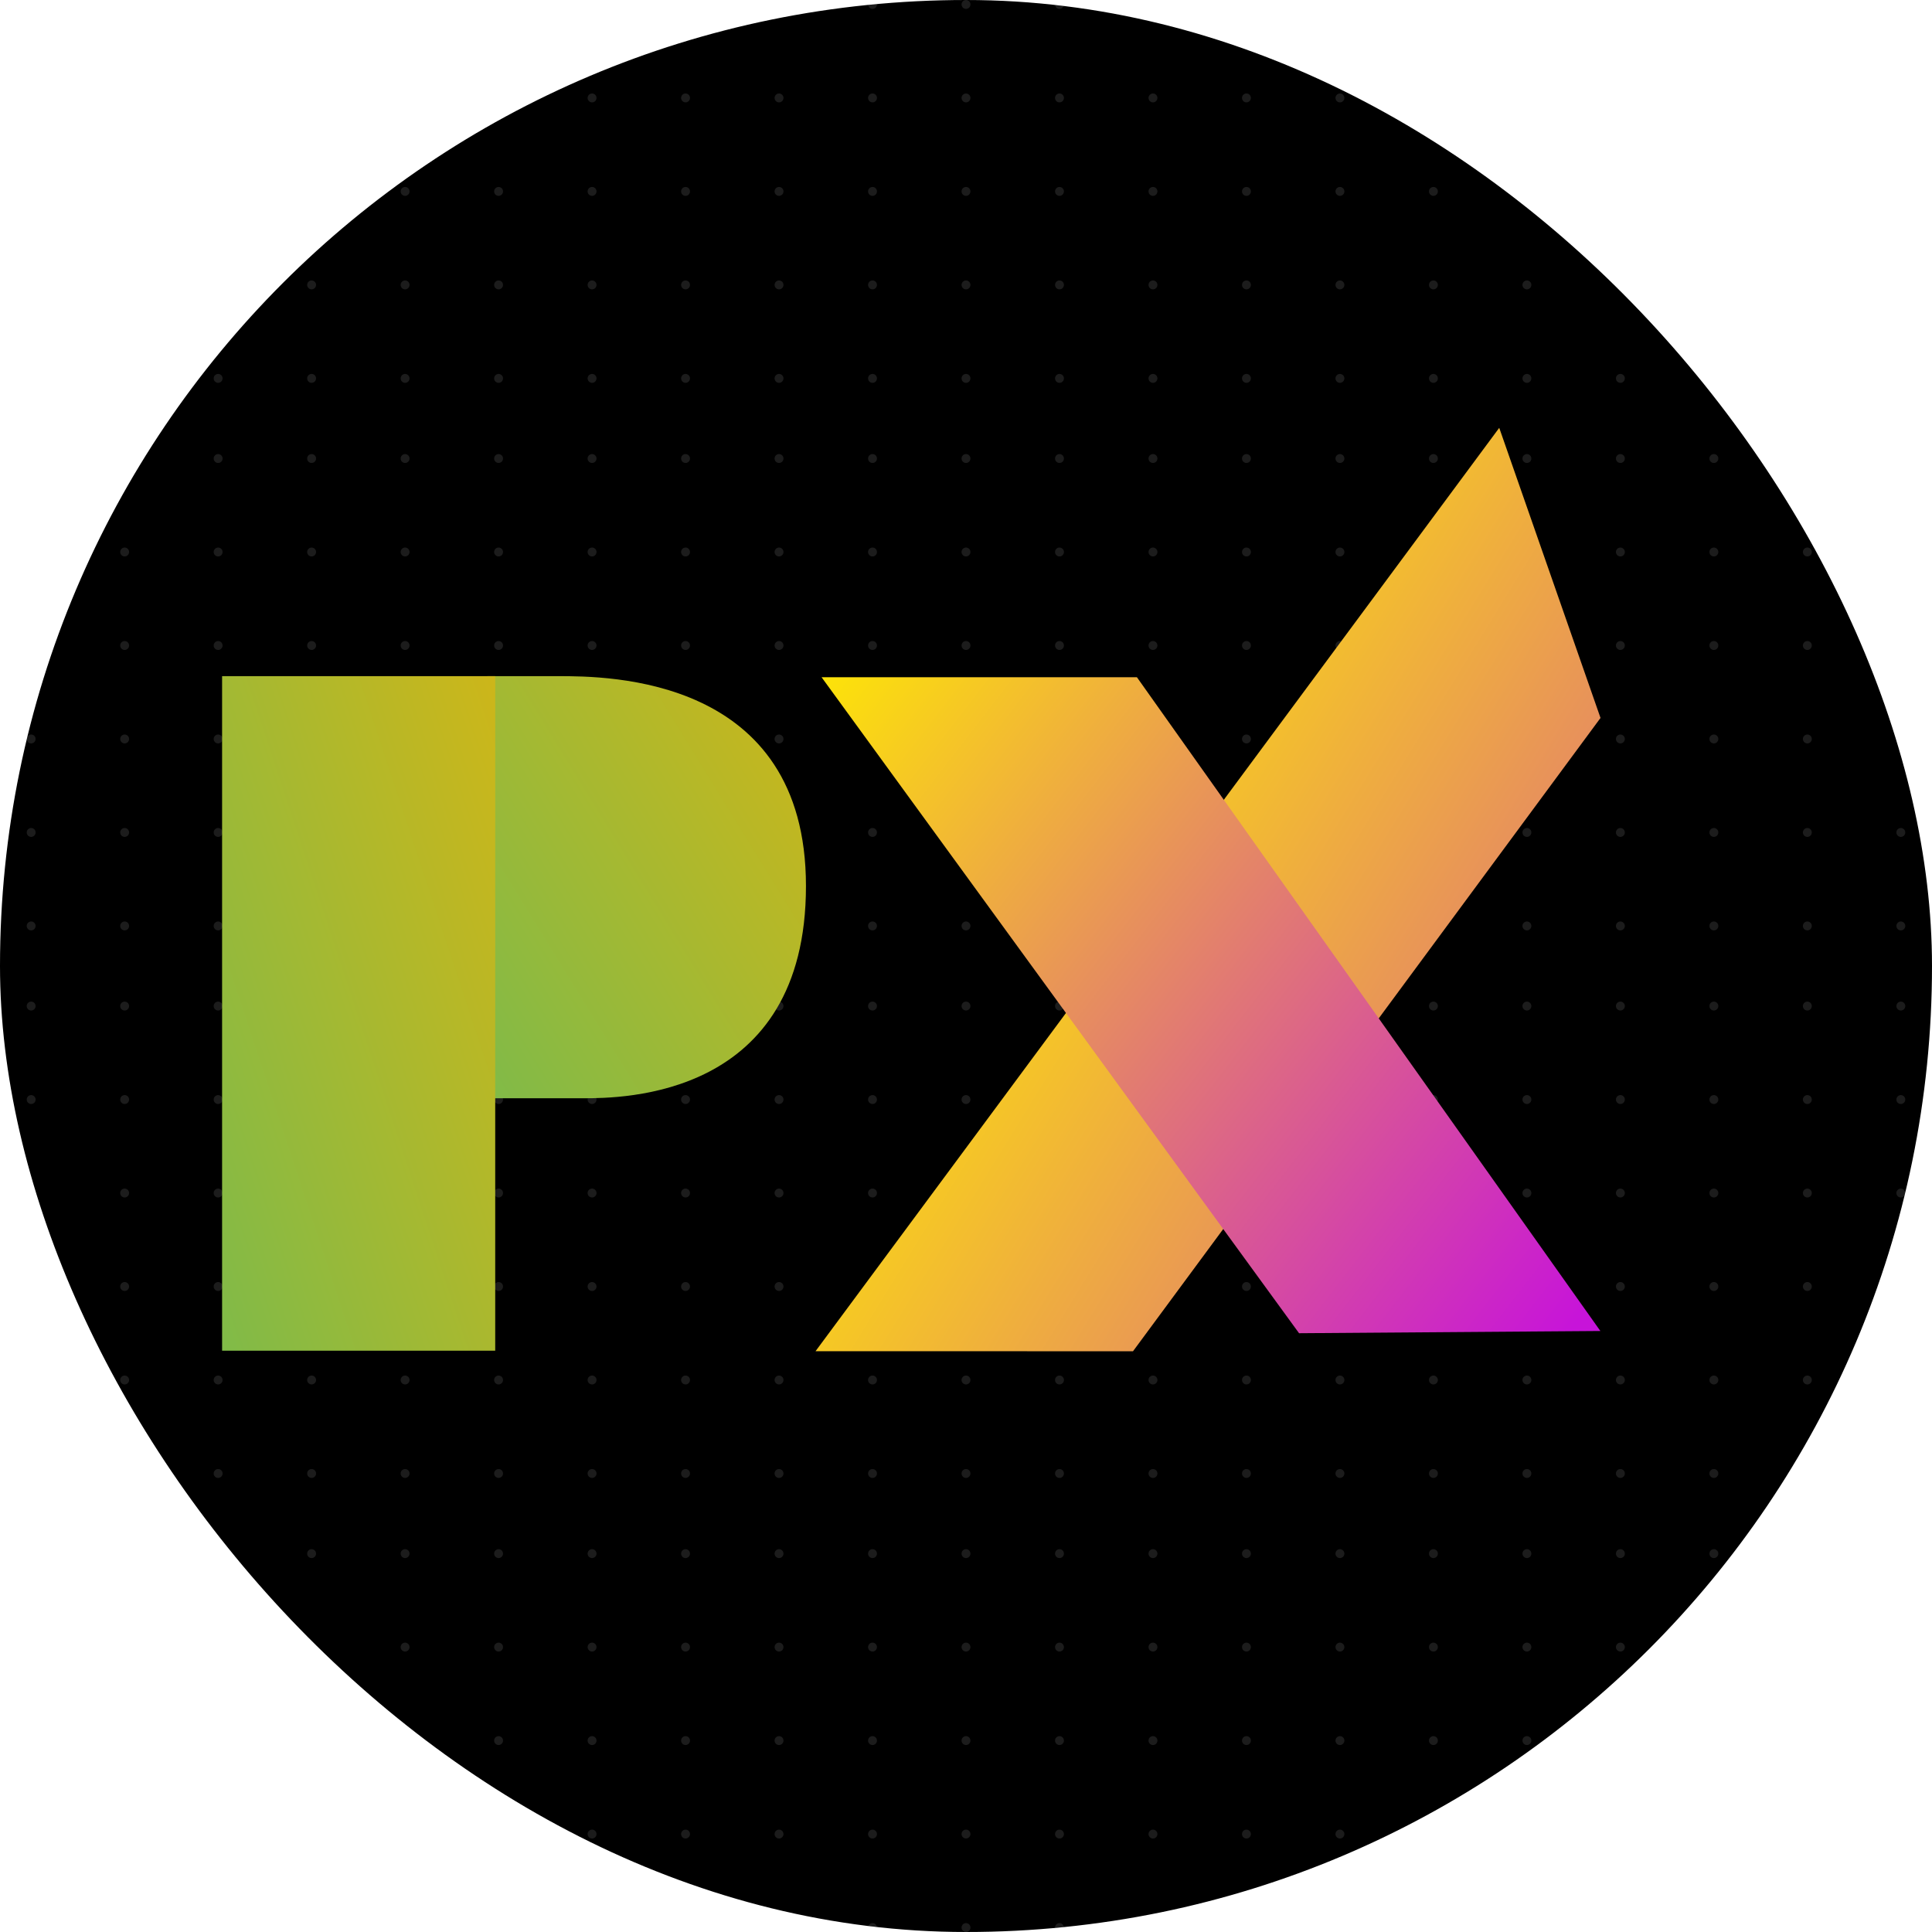
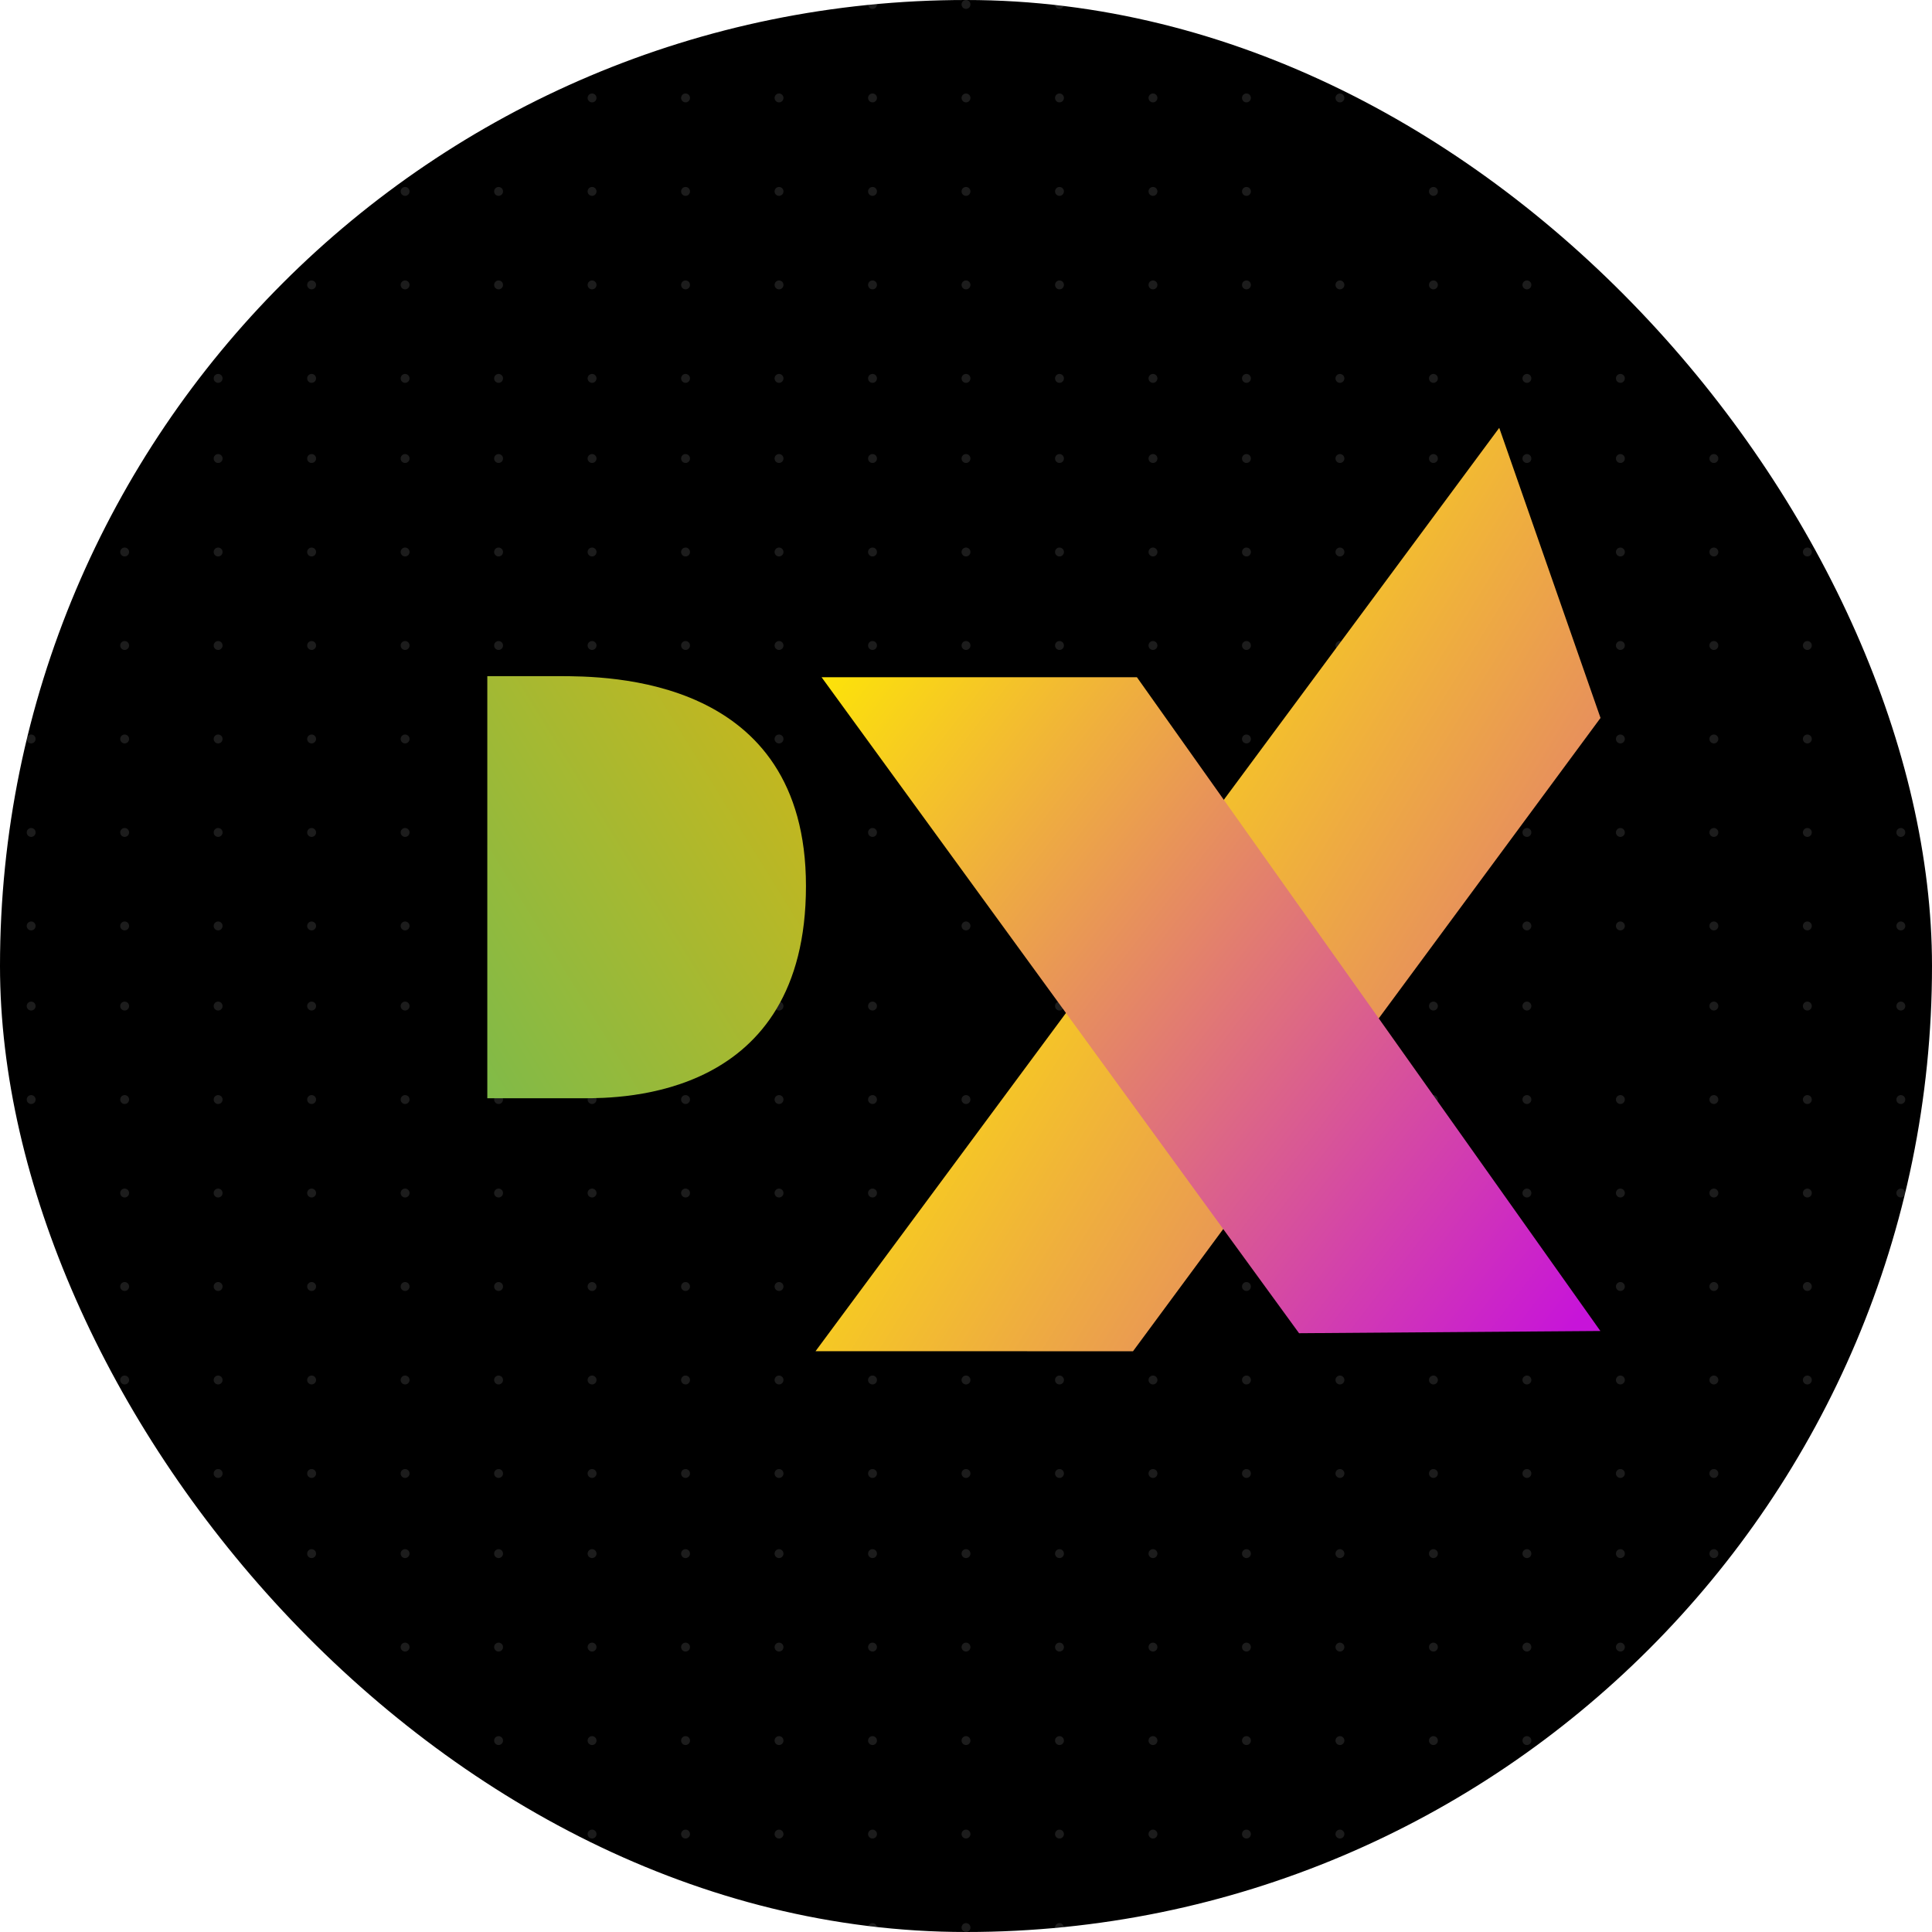
<svg xmlns="http://www.w3.org/2000/svg" fill="none" viewBox="0 0 434 434" height="434" width="434">
  <g clip-path="url(#clip0_197_48)">
    <rect fill="black" rx="217" height="434" width="434" />
    <g opacity="0.13">
      <circle fill="#D9D9D9" r="1" cy="1" cx="7" />
      <circle fill="#D9D9D9" r="1" cy="22" cx="7" />
      <circle fill="#D9D9D9" r="1" cy="43" cx="7" />
      <circle fill="#D9D9D9" r="1" cy="64" cx="7" />
      <circle fill="#D9D9D9" r="1" cy="85" cx="7" />
      <circle fill="#D9D9D9" r="1" cy="1" cx="28" />
      <circle fill="#D9D9D9" r="1" cy="22" cx="28" />
      <circle fill="#D9D9D9" r="1" cy="43" cx="28" />
      <circle fill="#D9D9D9" r="1" cy="64" cx="28" />
      <circle fill="#D9D9D9" r="1" cy="85" cx="28" />
      <circle fill="#D9D9D9" r="1" cy="1" cx="49" />
      <circle fill="#D9D9D9" r="1" cy="22" cx="49" />
      <circle fill="#D9D9D9" r="1" cy="43" cx="49" />
      <circle fill="#D9D9D9" r="1" cy="64" cx="49" />
      <circle fill="#D9D9D9" r="1" cy="85" cx="49" />
      <circle fill="#D9D9D9" r="1" cy="1" cx="70" />
      <circle fill="#D9D9D9" r="1" cy="22" cx="70" />
      <circle fill="#D9D9D9" r="1" cy="43" cx="70" />
      <circle fill="#D9D9D9" r="1" cy="64" cx="70" />
      <circle fill="#D9D9D9" r="1" cy="85" cx="70" />
      <circle fill="#D9D9D9" r="1" cy="1" cx="91" />
      <circle fill="#D9D9D9" r="1" cy="22" cx="91" />
      <circle fill="#D9D9D9" r="1" cy="43" cx="91" />
      <circle fill="#D9D9D9" r="1" cy="64" cx="91" />
      <circle fill="#D9D9D9" r="1" cy="85" cx="91" />
      <circle fill="#D9D9D9" r="1" cy="1" cx="112" />
      <circle fill="#D9D9D9" r="1" cy="22" cx="112" />
      <circle fill="#D9D9D9" r="1" cy="43" cx="112" />
      <circle fill="#D9D9D9" r="1" cy="64" cx="112" />
      <circle fill="#D9D9D9" r="1" cy="85" cx="112" />
      <circle fill="#D9D9D9" r="1" cy="1" cx="133" />
      <circle fill="#D9D9D9" r="1" cy="22" cx="133" />
      <circle fill="#D9D9D9" r="1" cy="43" cx="133" />
      <circle fill="#D9D9D9" r="1" cy="64" cx="133" />
      <circle fill="#D9D9D9" r="1" cy="85" cx="133" />
      <circle fill="#D9D9D9" r="1" cy="1" cx="154" />
      <circle fill="#D9D9D9" r="1" cy="22" cx="154" />
      <circle fill="#D9D9D9" r="1" cy="43" cx="154" />
      <circle fill="#D9D9D9" r="1" cy="64" cx="154" />
      <circle fill="#D9D9D9" r="1" cy="85" cx="154" />
      <circle fill="#D9D9D9" r="1" cy="1" cx="175" />
      <circle fill="#D9D9D9" r="1" cy="22" cx="175" />
      <circle fill="#D9D9D9" r="1" cy="43" cx="175" />
      <circle fill="#D9D9D9" r="1" cy="64" cx="175" />
      <circle fill="#D9D9D9" r="1" cy="85" cx="175" />
      <circle fill="#D9D9D9" r="1" cy="1" cx="196" />
      <circle fill="#D9D9D9" r="1" cy="22" cx="196" />
      <circle fill="#D9D9D9" r="1" cy="43" cx="196" />
      <circle fill="#D9D9D9" r="1" cy="64" cx="196" />
      <circle fill="#D9D9D9" r="1" cy="85" cx="196" />
      <circle fill="#D9D9D9" r="1" cy="1" cx="217" />
      <circle fill="#D9D9D9" r="1" cy="22" cx="217" />
      <circle fill="#D9D9D9" r="1" cy="43" cx="217" />
      <circle fill="#D9D9D9" r="1" cy="64" cx="217" />
      <circle fill="#D9D9D9" r="1" cy="85" cx="217" />
      <circle fill="#D9D9D9" r="1" cy="1" cx="238" />
      <circle fill="#D9D9D9" r="1" cy="22" cx="238" />
      <circle fill="#D9D9D9" r="1" cy="43" cx="238" />
      <circle fill="#D9D9D9" r="1" cy="64" cx="238" />
      <circle fill="#D9D9D9" r="1" cy="85" cx="238" />
      <circle fill="#D9D9D9" r="1" cy="1" cx="259" />
      <circle fill="#D9D9D9" r="1" cy="22" cx="259" />
      <circle fill="#D9D9D9" r="1" cy="43" cx="259" />
      <circle fill="#D9D9D9" r="1" cy="64" cx="259" />
      <circle fill="#D9D9D9" r="1" cy="85" cx="259" />
      <circle fill="#D9D9D9" r="1" cy="1" cx="280" />
      <circle fill="#D9D9D9" r="1" cy="22" cx="280" />
      <circle fill="#D9D9D9" r="1" cy="43" cx="280" />
      <circle fill="#D9D9D9" r="1" cy="64" cx="280" />
      <circle fill="#D9D9D9" r="1" cy="85" cx="280" />
      <circle fill="#D9D9D9" r="1" cy="1" cx="301" />
      <circle fill="#D9D9D9" r="1" cy="22" cx="301" />
-       <circle fill="#D9D9D9" r="1" cy="43" cx="301" />
      <circle fill="#D9D9D9" r="1" cy="64" cx="301" />
      <circle fill="#D9D9D9" r="1" cy="85" cx="301" />
      <circle fill="#D9D9D9" r="1" cy="1" cx="322" />
      <circle fill="#D9D9D9" r="1" cy="22" cx="322" />
      <circle fill="#D9D9D9" r="1" cy="43" cx="322" />
      <circle fill="#D9D9D9" r="1" cy="64" cx="322" />
      <circle fill="#D9D9D9" r="1" cy="85" cx="322" />
      <circle fill="#D9D9D9" r="1" cy="1" cx="343" />
      <circle fill="#D9D9D9" r="1" cy="22" cx="343" />
      <circle fill="#D9D9D9" r="1" cy="43" cx="343" />
      <circle fill="#D9D9D9" r="1" cy="64" cx="343" />
      <circle fill="#D9D9D9" r="1" cy="85" cx="343" />
      <circle fill="#D9D9D9" r="1" cy="1" cx="364" />
      <circle fill="#D9D9D9" r="1" cy="22" cx="364" />
      <circle fill="#D9D9D9" r="1" cy="43" cx="364" />
      <circle fill="#D9D9D9" r="1" cy="64" cx="364" />
      <circle fill="#D9D9D9" r="1" cy="85" cx="364" />
      <circle fill="#D9D9D9" r="1" cy="1" cx="385" />
      <circle fill="#D9D9D9" r="1" cy="22" cx="385" />
      <circle fill="#D9D9D9" r="1" cy="43" cx="385" />
      <circle fill="#D9D9D9" r="1" cy="64" cx="385" />
      <circle fill="#D9D9D9" r="1" cy="85" cx="385" />
      <circle fill="#D9D9D9" r="1" cy="1" cx="406" />
      <circle fill="#D9D9D9" r="1" cy="22" cx="406" />
      <circle fill="#D9D9D9" r="1" cy="43" cx="406" />
      <circle fill="#D9D9D9" r="1" cy="64" cx="406" />
      <circle fill="#D9D9D9" r="1" cy="85" cx="406" />
      <circle fill="#D9D9D9" r="1" cy="1" cx="427" />
      <circle fill="#D9D9D9" r="1" cy="22" cx="427" />
      <circle fill="#D9D9D9" r="1" cy="43" cx="427" />
      <circle fill="#D9D9D9" r="1" cy="64" cx="427" />
      <circle fill="#D9D9D9" r="1" cy="85" cx="427" />
      <circle fill="#D9D9D9" r="1" cy="103" cx="7" />
      <circle fill="#D9D9D9" r="1" cy="124" cx="7" />
      <circle fill="#D9D9D9" r="1" cy="145" cx="7" />
      <circle fill="#D9D9D9" r="1" cy="166" cx="7" />
      <circle fill="#D9D9D9" r="1" cy="187" cx="7" />
      <circle fill="#D9D9D9" r="1" cy="208" cx="7" />
      <circle fill="#D9D9D9" r="1" cy="103" cx="28" />
      <circle fill="#D9D9D9" r="1" cy="124" cx="28" />
      <circle fill="#D9D9D9" r="1" cy="145" cx="28" />
      <circle fill="#D9D9D9" r="1" cy="166" cx="28" />
      <circle fill="#D9D9D9" r="1" cy="187" cx="28" />
      <circle fill="#D9D9D9" r="1" cy="208" cx="28" />
      <circle fill="#D9D9D9" r="1" cy="103" cx="49" />
      <circle fill="#D9D9D9" r="1" cy="124" cx="49" />
      <circle fill="#D9D9D9" r="1" cy="145" cx="49" />
      <circle fill="#D9D9D9" r="1" cy="166" cx="49" />
      <circle fill="#D9D9D9" r="1" cy="187" cx="49" />
      <circle fill="#D9D9D9" r="1" cy="208" cx="49" />
      <circle fill="#D9D9D9" r="1" cy="103" cx="70" />
      <circle fill="#D9D9D9" r="1" cy="124" cx="70" />
      <circle fill="#D9D9D9" r="1" cy="145" cx="70" />
      <circle fill="#D9D9D9" r="1" cy="166" cx="70" />
      <circle fill="#D9D9D9" r="1" cy="187" cx="70" />
      <circle fill="#D9D9D9" r="1" cy="208" cx="70" />
      <circle fill="#D9D9D9" r="1" cy="103" cx="91" />
      <circle fill="#D9D9D9" r="1" cy="124" cx="91" />
      <circle fill="#D9D9D9" r="1" cy="145" cx="91" />
      <circle fill="#D9D9D9" r="1" cy="166" cx="91" />
      <circle fill="#D9D9D9" r="1" cy="187" cx="91" />
      <circle fill="#D9D9D9" r="1" cy="208" cx="91" />
      <circle fill="#D9D9D9" r="1" cy="103" cx="112" />
      <circle fill="#D9D9D9" r="1" cy="124" cx="112" />
      <circle fill="#D9D9D9" r="1" cy="145" cx="112" />
      <circle fill="#D9D9D9" r="1" cy="166" cx="112" />
      <circle fill="#D9D9D9" r="1" cy="187" cx="112" />
      <circle fill="#D9D9D9" r="1" cy="208" cx="112" />
      <circle fill="#D9D9D9" r="1" cy="103" cx="133" />
      <circle fill="#D9D9D9" r="1" cy="124" cx="133" />
      <circle fill="#D9D9D9" r="1" cy="145" cx="133" />
      <circle fill="#D9D9D9" r="1" cy="166" cx="133" />
      <circle fill="#D9D9D9" r="1" cy="187" cx="133" />
      <circle fill="#D9D9D9" r="1" cy="208" cx="133" />
      <circle fill="#D9D9D9" r="1" cy="103" cx="154" />
      <circle fill="#D9D9D9" r="1" cy="124" cx="154" />
      <circle fill="#D9D9D9" r="1" cy="145" cx="154" />
      <circle fill="#D9D9D9" r="1" cy="166" cx="154" />
      <circle fill="#D9D9D9" r="1" cy="187" cx="154" />
      <circle fill="#D9D9D9" r="1" cy="208" cx="154" />
      <circle fill="#D9D9D9" r="1" cy="103" cx="175" />
      <circle fill="#D9D9D9" r="1" cy="124" cx="175" />
      <circle fill="#D9D9D9" r="1" cy="145" cx="175" />
      <circle fill="#D9D9D9" r="1" cy="166" cx="175" />
      <circle fill="#D9D9D9" r="1" cy="187" cx="175" />
      <circle fill="#D9D9D9" r="1" cy="208" cx="175" />
      <circle fill="#D9D9D9" r="1" cy="103" cx="196" />
      <circle fill="#D9D9D9" r="1" cy="124" cx="196" />
      <circle fill="#D9D9D9" r="1" cy="145" cx="196" />
      <circle fill="#D9D9D9" r="1" cy="166" cx="196" />
      <circle fill="#D9D9D9" r="1" cy="187" cx="196" />
-       <circle fill="#D9D9D9" r="1" cy="208" cx="196" />
      <circle fill="#D9D9D9" r="1" cy="103" cx="217" />
      <circle fill="#D9D9D9" r="1" cy="124" cx="217" />
      <circle fill="#D9D9D9" r="1" cy="145" cx="217" />
      <circle fill="#D9D9D9" r="1" cy="166" cx="217" />
      <circle fill="#D9D9D9" r="1" cy="187" cx="217" />
      <circle fill="#D9D9D9" r="1" cy="208" cx="217" />
      <circle fill="#D9D9D9" r="1" cy="103" cx="238" />
      <circle fill="#D9D9D9" r="1" cy="124" cx="238" />
      <circle fill="#D9D9D9" r="1" cy="145" cx="238" />
      <circle fill="#D9D9D9" r="1" cy="166" cx="238" />
      <circle fill="#D9D9D9" r="1" cy="187" cx="238" />
      <circle fill="#D9D9D9" r="1" cy="208" cx="238" />
      <circle fill="#D9D9D9" r="1" cy="103" cx="259" />
      <circle fill="#D9D9D9" r="1" cy="124" cx="259" />
      <circle fill="#D9D9D9" r="1" cy="145" cx="259" />
      <circle fill="#D9D9D9" r="1" cy="166" cx="259" />
      <circle fill="#D9D9D9" r="1" cy="187" cx="259" />
      <circle fill="#D9D9D9" r="1" cy="208" cx="259" />
      <circle fill="#D9D9D9" r="1" cy="103" cx="280" />
      <circle fill="#D9D9D9" r="1" cy="124" cx="280" />
      <circle fill="#D9D9D9" r="1" cy="145" cx="280" />
      <circle fill="#D9D9D9" r="1" cy="166" cx="280" />
      <circle fill="#D9D9D9" r="1" cy="187" cx="280" />
      <circle fill="#D9D9D9" r="1" cy="208" cx="280" />
      <circle fill="#D9D9D9" r="1" cy="103" cx="301" />
      <circle fill="#D9D9D9" r="1" cy="124" cx="301" />
      <circle fill="#D9D9D9" r="1" cy="145" cx="301" />
      <circle fill="#D9D9D9" r="1" cy="166" cx="301" />
      <circle fill="#D9D9D9" r="1" cy="187" cx="301" />
      <circle fill="#D9D9D9" r="1" cy="208" cx="301" />
      <circle fill="#D9D9D9" r="1" cy="103" cx="322" />
      <circle fill="#D9D9D9" r="1" cy="124" cx="322" />
      <circle fill="#D9D9D9" r="1" cy="145" cx="322" />
      <circle fill="#D9D9D9" r="1" cy="166" cx="322" />
      <circle fill="#D9D9D9" r="1" cy="187" cx="322" />
      <circle fill="#D9D9D9" r="1" cy="208" cx="322" />
      <circle fill="#D9D9D9" r="1" cy="103" cx="343" />
      <circle fill="#D9D9D9" r="1" cy="124" cx="343" />
      <circle fill="#D9D9D9" r="1" cy="145" cx="343" />
      <circle fill="#D9D9D9" r="1" cy="166" cx="343" />
      <circle fill="#D9D9D9" r="1" cy="187" cx="343" />
      <circle fill="#D9D9D9" r="1" cy="208" cx="343" />
      <circle fill="#D9D9D9" r="1" cy="103" cx="364" />
      <circle fill="#D9D9D9" r="1" cy="124" cx="364" />
      <circle fill="#D9D9D9" r="1" cy="145" cx="364" />
      <circle fill="#D9D9D9" r="1" cy="166" cx="364" />
      <circle fill="#D9D9D9" r="1" cy="187" cx="364" />
      <circle fill="#D9D9D9" r="1" cy="208" cx="364" />
      <circle fill="#D9D9D9" r="1" cy="103" cx="385" />
      <circle fill="#D9D9D9" r="1" cy="124" cx="385" />
      <circle fill="#D9D9D9" r="1" cy="145" cx="385" />
      <circle fill="#D9D9D9" r="1" cy="166" cx="385" />
      <circle fill="#D9D9D9" r="1" cy="187" cx="385" />
      <circle fill="#D9D9D9" r="1" cy="208" cx="385" />
      <circle fill="#D9D9D9" r="1" cy="103" cx="406" />
      <circle fill="#D9D9D9" r="1" cy="124" cx="406" />
      <circle fill="#D9D9D9" r="1" cy="145" cx="406" />
      <circle fill="#D9D9D9" r="1" cy="166" cx="406" />
      <circle fill="#D9D9D9" r="1" cy="187" cx="406" />
      <circle fill="#D9D9D9" r="1" cy="208" cx="406" />
      <circle fill="#D9D9D9" r="1" cy="103" cx="427" />
      <circle fill="#D9D9D9" r="1" cy="124" cx="427" />
      <circle fill="#D9D9D9" r="1" cy="145" cx="427" />
      <circle fill="#D9D9D9" r="1" cy="166" cx="427" />
      <circle fill="#D9D9D9" r="1" cy="187" cx="427" />
      <circle fill="#D9D9D9" r="1" cy="208" cx="427" />
      <circle fill="#D9D9D9" r="1" cy="226" cx="7" />
      <circle fill="#D9D9D9" r="1" cy="247" cx="7" />
      <circle fill="#D9D9D9" r="1" cy="268" cx="7" />
      <circle fill="#D9D9D9" r="1" cy="289" cx="7" />
      <circle fill="#D9D9D9" r="1" cy="310" cx="7" />
      <circle fill="#D9D9D9" r="1" cy="331" cx="7" />
      <circle fill="#D9D9D9" r="1" cy="226" cx="28" />
      <circle fill="#D9D9D9" r="1" cy="247" cx="28" />
      <circle fill="#D9D9D9" r="1" cy="268" cx="28" />
      <circle fill="#D9D9D9" r="1" cy="289" cx="28" />
      <circle fill="#D9D9D9" r="1" cy="310" cx="28" />
      <circle fill="#D9D9D9" r="1" cy="331" cx="28" />
      <circle fill="#D9D9D9" r="1" cy="226" cx="49" />
      <circle fill="#D9D9D9" r="1" cy="247" cx="49" />
      <circle fill="#D9D9D9" r="1" cy="268" cx="49" />
      <circle fill="#D9D9D9" r="1" cy="289" cx="49" />
      <circle fill="#D9D9D9" r="1" cy="310" cx="49" />
      <circle fill="#D9D9D9" r="1" cy="331" cx="49" />
      <circle fill="#D9D9D9" r="1" cy="226" cx="70" />
      <circle fill="#D9D9D9" r="1" cy="247" cx="70" />
      <circle fill="#D9D9D9" r="1" cy="268" cx="70" />
      <circle fill="#D9D9D9" r="1" cy="289" cx="70" />
      <circle fill="#D9D9D9" r="1" cy="310" cx="70" />
      <circle fill="#D9D9D9" r="1" cy="331" cx="70" />
      <circle fill="#D9D9D9" r="1" cy="226" cx="91" />
      <circle fill="#D9D9D9" r="1" cy="247" cx="91" />
      <circle fill="#D9D9D9" r="1" cy="268" cx="91" />
      <circle fill="#D9D9D9" r="1" cy="289" cx="91" />
      <circle fill="#D9D9D9" r="1" cy="310" cx="91" />
      <circle fill="#D9D9D9" r="1" cy="331" cx="91" />
      <circle fill="#D9D9D9" r="1" cy="226" cx="112" />
      <circle fill="#D9D9D9" r="1" cy="247" cx="112" />
      <circle fill="#D9D9D9" r="1" cy="268" cx="112" />
      <circle fill="#D9D9D9" r="1" cy="289" cx="112" />
      <circle fill="#D9D9D9" r="1" cy="310" cx="112" />
      <circle fill="#D9D9D9" r="1" cy="331" cx="112" />
      <circle fill="#D9D9D9" r="1" cy="226" cx="133" />
      <circle fill="#D9D9D9" r="1" cy="247" cx="133" />
      <circle fill="#D9D9D9" r="1" cy="268" cx="133" />
      <circle fill="#D9D9D9" r="1" cy="289" cx="133" />
      <circle fill="#D9D9D9" r="1" cy="310" cx="133" />
      <circle fill="#D9D9D9" r="1" cy="331" cx="133" />
      <circle fill="#D9D9D9" r="1" cy="226" cx="154" />
      <circle fill="#D9D9D9" r="1" cy="247" cx="154" />
      <circle fill="#D9D9D9" r="1" cy="268" cx="154" />
      <circle fill="#D9D9D9" r="1" cy="289" cx="154" />
      <circle fill="#D9D9D9" r="1" cy="310" cx="154" />
      <circle fill="#D9D9D9" r="1" cy="331" cx="154" />
      <circle fill="#D9D9D9" r="1" cy="226" cx="175" />
      <circle fill="#D9D9D9" r="1" cy="247" cx="175" />
      <circle fill="#D9D9D9" r="1" cy="268" cx="175" />
      <circle fill="#D9D9D9" r="1" cy="289" cx="175" />
      <circle fill="#D9D9D9" r="1" cy="310" cx="175" />
      <circle fill="#D9D9D9" r="1" cy="331" cx="175" />
      <circle fill="#D9D9D9" r="1" cy="226" cx="196" />
      <circle fill="#D9D9D9" r="1" cy="247" cx="196" />
      <circle fill="#D9D9D9" r="1" cy="268" cx="196" />
      <circle fill="#D9D9D9" r="1" cy="289" cx="196" />
      <circle fill="#D9D9D9" r="1" cy="310" cx="196" />
      <circle fill="#D9D9D9" r="1" cy="331" cx="196" />
-       <circle fill="#D9D9D9" r="1" cy="226" cx="217" />
      <circle fill="#D9D9D9" r="1" cy="247" cx="217" />
      <circle fill="#D9D9D9" r="1" cy="268" cx="217" />
      <circle fill="#D9D9D9" r="1" cy="289" cx="217" />
      <circle fill="#D9D9D9" r="1" cy="310" cx="217" />
      <circle fill="#D9D9D9" r="1" cy="331" cx="217" />
      <circle fill="#D9D9D9" r="1" cy="226" cx="238" />
      <circle fill="#D9D9D9" r="1" cy="247" cx="238" />
      <circle fill="#D9D9D9" r="1" cy="268" cx="238" />
      <circle fill="#D9D9D9" r="1" cy="289" cx="238" />
      <circle fill="#D9D9D9" r="1" cy="310" cx="238" />
      <circle fill="#D9D9D9" r="1" cy="331" cx="238" />
      <circle fill="#D9D9D9" r="1" cy="226" cx="259" />
      <circle fill="#D9D9D9" r="1" cy="247" cx="259" />
      <circle fill="#D9D9D9" r="1" cy="268" cx="259" />
      <circle fill="#D9D9D9" r="1" cy="289" cx="259" />
      <circle fill="#D9D9D9" r="1" cy="310" cx="259" />
      <circle fill="#D9D9D9" r="1" cy="331" cx="259" />
      <circle fill="#D9D9D9" r="1" cy="226" cx="280" />
      <circle fill="#D9D9D9" r="1" cy="247" cx="280" />
      <circle fill="#D9D9D9" r="1" cy="268" cx="280" />
      <circle fill="#D9D9D9" r="1" cy="289" cx="280" />
      <circle fill="#D9D9D9" r="1" cy="310" cx="280" />
      <circle fill="#D9D9D9" r="1" cy="331" cx="280" />
      <circle fill="#D9D9D9" r="1" cy="226" cx="301" />
      <circle fill="#D9D9D9" r="1" cy="247" cx="301" />
      <circle fill="#D9D9D9" r="1" cy="268" cx="301" />
      <circle fill="#D9D9D9" r="1" cy="289" cx="301" />
      <circle fill="#D9D9D9" r="1" cy="310" cx="301" />
      <circle fill="#D9D9D9" r="1" cy="331" cx="301" />
      <circle fill="#D9D9D9" r="1" cy="226" cx="322" />
      <circle fill="#D9D9D9" r="1" cy="247" cx="322" />
      <circle fill="#D9D9D9" r="1" cy="268" cx="322" />
      <circle fill="#D9D9D9" r="1" cy="289" cx="322" />
      <circle fill="#D9D9D9" r="1" cy="310" cx="322" />
      <circle fill="#D9D9D9" r="1" cy="331" cx="322" />
      <circle fill="#D9D9D9" r="1" cy="226" cx="343" />
      <circle fill="#D9D9D9" r="1" cy="247" cx="343" />
      <circle fill="#D9D9D9" r="1" cy="268" cx="343" />
      <circle fill="#D9D9D9" r="1" cy="289" cx="343" />
      <circle fill="#D9D9D9" r="1" cy="310" cx="343" />
      <circle fill="#D9D9D9" r="1" cy="331" cx="343" />
-       <circle fill="#D9D9D9" r="1" cy="226" cx="364" />
      <circle fill="#D9D9D9" r="1" cy="247" cx="364" />
      <circle fill="#D9D9D9" r="1" cy="268" cx="364" />
      <circle fill="#D9D9D9" r="1" cy="289" cx="364" />
      <circle fill="#D9D9D9" r="1" cy="310" cx="364" />
      <circle fill="#D9D9D9" r="1" cy="331" cx="364" />
      <circle fill="#D9D9D9" r="1" cy="226" cx="385" />
      <circle fill="#D9D9D9" r="1" cy="247" cx="385" />
      <circle fill="#D9D9D9" r="1" cy="268" cx="385" />
      <circle fill="#D9D9D9" r="1" cy="289" cx="385" />
      <circle fill="#D9D9D9" r="1" cy="310" cx="385" />
      <circle fill="#D9D9D9" r="1" cy="331" cx="385" />
      <circle fill="#D9D9D9" r="1" cy="226" cx="406" />
      <circle fill="#D9D9D9" r="1" cy="247" cx="406" />
      <circle fill="#D9D9D9" r="1" cy="268" cx="406" />
      <circle fill="#D9D9D9" r="1" cy="289" cx="406" />
      <circle fill="#D9D9D9" r="1" cy="310" cx="406" />
      <circle fill="#D9D9D9" r="1" cy="331" cx="406" />
      <circle fill="#D9D9D9" r="1" cy="226" cx="427" />
      <circle fill="#D9D9D9" r="1" cy="247" cx="427" />
      <circle fill="#D9D9D9" r="1" cy="268" cx="427" />
      <circle fill="#D9D9D9" r="1" cy="289" cx="427" />
      <circle fill="#D9D9D9" r="1" cy="310" cx="427" />
      <circle fill="#D9D9D9" r="1" cy="331" cx="427" />
      <circle fill="#D9D9D9" r="1" cy="349" cx="7" />
      <circle fill="#D9D9D9" r="1" cy="370" cx="7" />
      <circle fill="#D9D9D9" r="1" cy="391" cx="7" />
      <circle fill="#D9D9D9" r="1" cy="412" cx="7" />
      <circle fill="#D9D9D9" r="1" cy="433" cx="7" />
      <circle fill="#D9D9D9" r="1" cy="349" cx="28" />
      <circle fill="#D9D9D9" r="1" cy="370" cx="28" />
      <circle fill="#D9D9D9" r="1" cy="391" cx="28" />
      <circle fill="#D9D9D9" r="1" cy="412" cx="28" />
      <circle fill="#D9D9D9" r="1" cy="433" cx="28" />
      <circle fill="#D9D9D9" r="1" cy="349" cx="49" />
      <circle fill="#D9D9D9" r="1" cy="370" cx="49" />
      <circle fill="#D9D9D9" r="1" cy="391" cx="49" />
      <circle fill="#D9D9D9" r="1" cy="412" cx="49" />
      <circle fill="#D9D9D9" r="1" cy="433" cx="49" />
      <circle fill="#D9D9D9" r="1" cy="349" cx="70" />
      <circle fill="#D9D9D9" r="1" cy="370" cx="70" />
      <circle fill="#D9D9D9" r="1" cy="391" cx="70" />
      <circle fill="#D9D9D9" r="1" cy="412" cx="70" />
      <circle fill="#D9D9D9" r="1" cy="433" cx="70" />
      <circle fill="#D9D9D9" r="1" cy="349" cx="91" />
      <circle fill="#D9D9D9" r="1" cy="370" cx="91" />
      <circle fill="#D9D9D9" r="1" cy="391" cx="91" />
      <circle fill="#D9D9D9" r="1" cy="412" cx="91" />
      <circle fill="#D9D9D9" r="1" cy="433" cx="91" />
      <circle fill="#D9D9D9" r="1" cy="349" cx="112" />
      <circle fill="#D9D9D9" r="1" cy="370" cx="112" />
      <circle fill="#D9D9D9" r="1" cy="391" cx="112" />
      <circle fill="#D9D9D9" r="1" cy="412" cx="112" />
      <circle fill="#D9D9D9" r="1" cy="433" cx="112" />
      <circle fill="#D9D9D9" r="1" cy="349" cx="133" />
      <circle fill="#D9D9D9" r="1" cy="370" cx="133" />
      <circle fill="#D9D9D9" r="1" cy="391" cx="133" />
      <circle fill="#D9D9D9" r="1" cy="412" cx="133" />
      <circle fill="#D9D9D9" r="1" cy="433" cx="133" />
      <circle fill="#D9D9D9" r="1" cy="349" cx="154" />
      <circle fill="#D9D9D9" r="1" cy="370" cx="154" />
      <circle fill="#D9D9D9" r="1" cy="391" cx="154" />
      <circle fill="#D9D9D9" r="1" cy="412" cx="154" />
      <circle fill="#D9D9D9" r="1" cy="433" cx="154" />
      <circle fill="#D9D9D9" r="1" cy="349" cx="175" />
      <circle fill="#D9D9D9" r="1" cy="370" cx="175" />
      <circle fill="#D9D9D9" r="1" cy="391" cx="175" />
      <circle fill="#D9D9D9" r="1" cy="412" cx="175" />
      <circle fill="#D9D9D9" r="1" cy="433" cx="175" />
      <circle fill="#D9D9D9" r="1" cy="349" cx="196" />
      <circle fill="#D9D9D9" r="1" cy="370" cx="196" />
      <circle fill="#D9D9D9" r="1" cy="391" cx="196" />
      <circle fill="#D9D9D9" r="1" cy="412" cx="196" />
      <circle fill="#D9D9D9" r="1" cy="433" cx="196" />
      <circle fill="#D9D9D9" r="1" cy="349" cx="217" />
      <circle fill="#D9D9D9" r="1" cy="370" cx="217" />
      <circle fill="#D9D9D9" r="1" cy="391" cx="217" />
      <circle fill="#D9D9D9" r="1" cy="412" cx="217" />
      <circle fill="#D9D9D9" r="1" cy="433" cx="217" />
      <circle fill="#D9D9D9" r="1" cy="349" cx="238" />
      <circle fill="#D9D9D9" r="1" cy="370" cx="238" />
      <circle fill="#D9D9D9" r="1" cy="391" cx="238" />
      <circle fill="#D9D9D9" r="1" cy="412" cx="238" />
      <circle fill="#D9D9D9" r="1" cy="433" cx="238" />
      <circle fill="#D9D9D9" r="1" cy="349" cx="259" />
      <circle fill="#D9D9D9" r="1" cy="370" cx="259" />
      <circle fill="#D9D9D9" r="1" cy="391" cx="259" />
      <circle fill="#D9D9D9" r="1" cy="412" cx="259" />
      <circle fill="#D9D9D9" r="1" cy="433" cx="259" />
      <circle fill="#D9D9D9" r="1" cy="349" cx="280" />
      <circle fill="#D9D9D9" r="1" cy="370" cx="280" />
      <circle fill="#D9D9D9" r="1" cy="391" cx="280" />
      <circle fill="#D9D9D9" r="1" cy="412" cx="280" />
      <circle fill="#D9D9D9" r="1" cy="433" cx="280" />
      <circle fill="#D9D9D9" r="1" cy="349" cx="301" />
      <circle fill="#D9D9D9" r="1" cy="370" cx="301" />
      <circle fill="#D9D9D9" r="1" cy="391" cx="301" />
      <circle fill="#D9D9D9" r="1" cy="412" cx="301" />
      <circle fill="#D9D9D9" r="1" cy="433" cx="301" />
      <circle fill="#D9D9D9" r="1" cy="349" cx="322" />
      <circle fill="#D9D9D9" r="1" cy="370" cx="322" />
      <circle fill="#D9D9D9" r="1" cy="391" cx="322" />
      <circle fill="#D9D9D9" r="1" cy="412" cx="322" />
      <circle fill="#D9D9D9" r="1" cy="433" cx="322" />
      <circle fill="#D9D9D9" r="1" cy="349" cx="343" />
      <circle fill="#D9D9D9" r="1" cy="370" cx="343" />
      <circle fill="#D9D9D9" r="1" cy="391" cx="343" />
      <circle fill="#D9D9D9" r="1" cy="412" cx="343" />
      <circle fill="#D9D9D9" r="1" cy="433" cx="343" />
      <circle fill="#D9D9D9" r="1" cy="349" cx="364" />
      <circle fill="#D9D9D9" r="1" cy="370" cx="364" />
      <circle fill="#D9D9D9" r="1" cy="391" cx="364" />
      <circle fill="#D9D9D9" r="1" cy="412" cx="364" />
      <circle fill="#D9D9D9" r="1" cy="433" cx="364" />
      <circle fill="#D9D9D9" r="1" cy="349" cx="385" />
      <circle fill="#D9D9D9" r="1" cy="370" cx="385" />
      <circle fill="#D9D9D9" r="1" cy="391" cx="385" />
      <circle fill="#D9D9D9" r="1" cy="412" cx="385" />
      <circle fill="#D9D9D9" r="1" cy="433" cx="385" />
      <circle fill="#D9D9D9" r="1" cy="349" cx="406" />
      <circle fill="#D9D9D9" r="1" cy="370" cx="406" />
      <circle fill="#D9D9D9" r="1" cy="391" cx="406" />
      <circle fill="#D9D9D9" r="1" cy="412" cx="406" />
      <circle fill="#D9D9D9" r="1" cy="433" cx="406" />
      <circle fill="#D9D9D9" r="1" cy="349" cx="427" />
      <circle fill="#D9D9D9" r="1" cy="370" cx="427" />
      <circle fill="#D9D9D9" r="1" cy="391" cx="427" />
      <circle fill="#D9D9D9" r="1" cy="412" cx="427" />
      <circle fill="#D9D9D9" r="1" cy="433" cx="427" />
    </g>
    <path fill="url(#paint0_linear_197_48)" d="M109.468 246.71H130.861C139.742 246.71 181.049 246.71 181.049 199.028C181.049 151.888 136.512 151.888 125.34 151.888H109.468V246.71Z" />
-     <path fill="url(#paint1_linear_197_48)" d="M49.89 151.888H111.245V303.417H49.89V151.888Z" />
+     <path fill="url(#paint1_linear_197_48)" d="M49.89 151.888H111.245V303.417V151.888Z" />
    <path fill="url(#paint2_linear_197_48)" d="M336.785 96.11L359.536 161.276L254.515 303.542L183.196 303.534L336.785 96.11Z" />
    <path fill="url(#paint3_linear_197_48)" d="M291.817 299.492L359.504 298.991L255.396 152.134L184.555 152.13L291.817 299.492Z" />
  </g>
  <defs>
    <linearGradient gradientUnits="userSpaceOnUse" y2="103.019" x2="189.262" y1="195.628" x1="38.886" id="paint0_linear_197_48">
      <stop stop-color="#69BC56" />
      <stop stop-color="#E3B50C" offset="1" />
    </linearGradient>
    <linearGradient gradientUnits="userSpaceOnUse" y2="168.839" x2="149.681" y1="221.787" x1="-10.609" id="paint1_linear_197_48">
      <stop stop-color="#69BC56" />
      <stop stop-color="#E3B50C" offset="1" />
    </linearGradient>
    <linearGradient gradientUnits="userSpaceOnUse" y2="449.711" x2="379.98" y1="296.37" x1="130.998" id="paint2_linear_197_48">
      <stop stop-color="#FFEC00" />
      <stop stop-color="#C714D9" offset="1" />
    </linearGradient>
    <linearGradient gradientUnits="userSpaceOnUse" y2="264.404" x2="379.586" y1="122.325" x1="195.634" id="paint3_linear_197_48">
      <stop stop-color="#FFEC00" />
      <stop stop-color="#C714D9" offset="1" />
    </linearGradient>
    <clipPath id="clip0_197_48">
      <rect fill="white" rx="217" height="434" width="434" />
    </clipPath>
  </defs>
</svg>